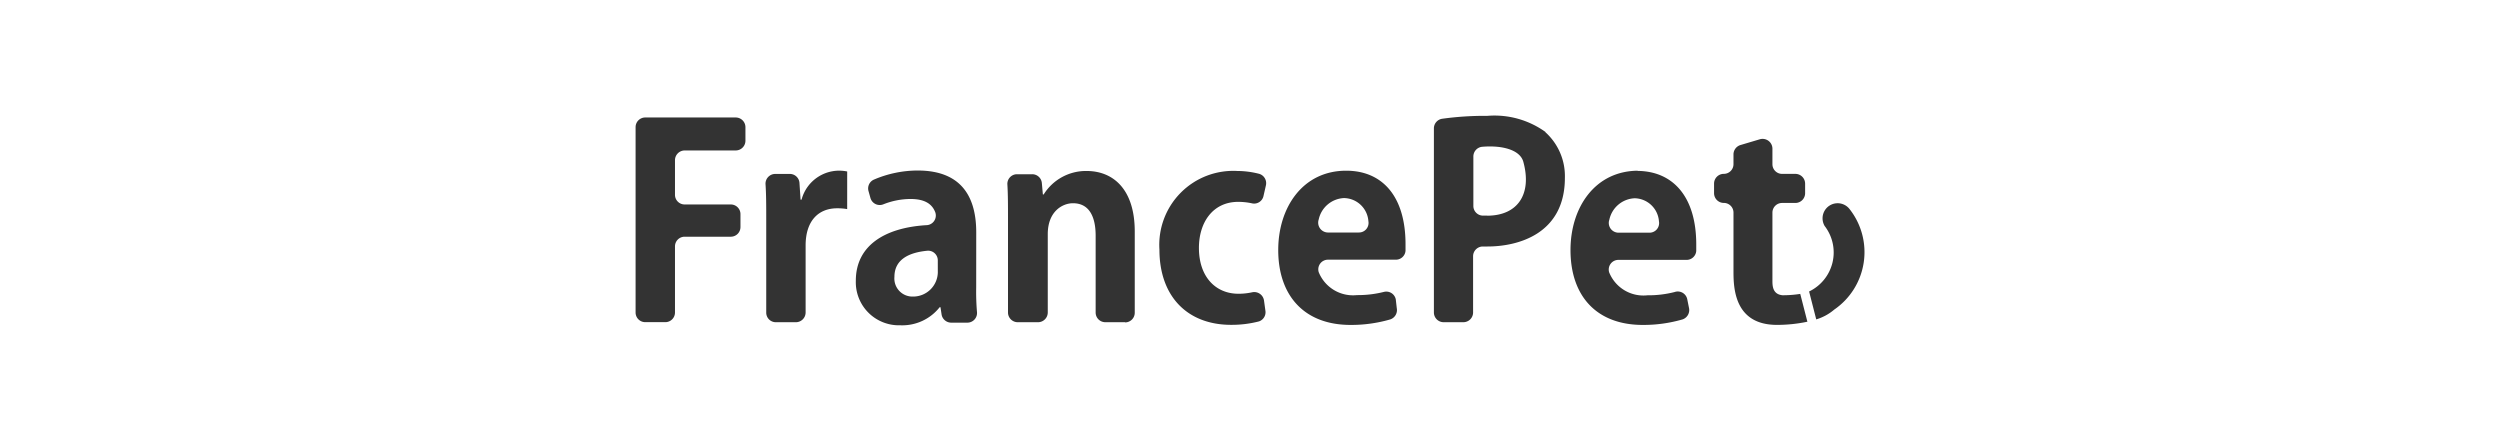
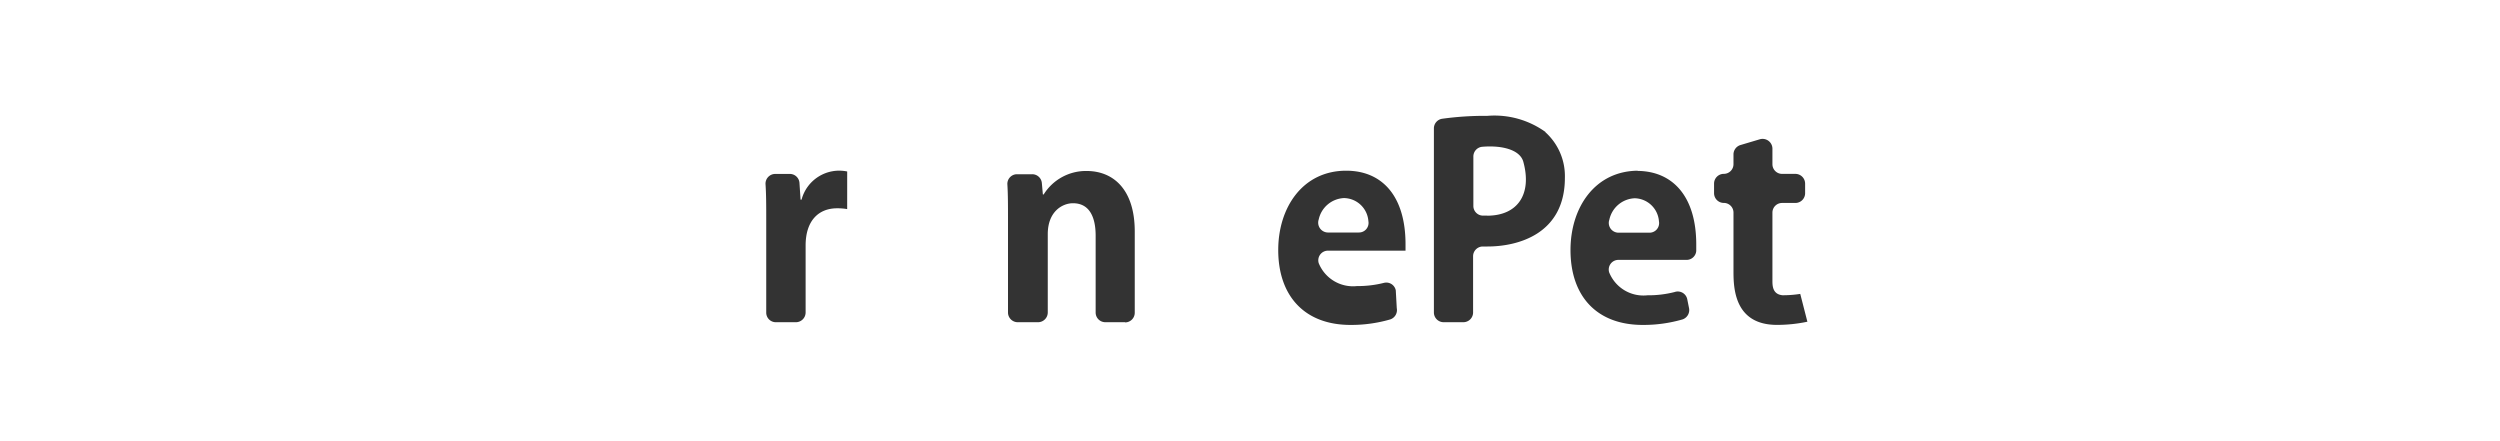
<svg xmlns="http://www.w3.org/2000/svg" id="レイヤー_1" data-name="レイヤー 1" viewBox="0 0 170 30">
  <defs>
    <style>.cls-1{fill:#333;}</style>
  </defs>
-   <path class="cls-1" d="M43.22,21.253V8.646a.657.657,0,0,1,.657-.657h6.15a.663.663,0,0,1,.663.657v.928a.663.663,0,0,1-.663.657h-3.465a.664.664,0,0,0-.663.663v2.353a.657.657,0,0,0,.657.657h3.139a.657.657,0,0,1,.657.657v.872a.657.657,0,0,1-.651.663l-.006,0H46.562a.657.657,0,0,0-.663.651v4.503a.657.657,0,0,1-.657.657H43.883a.657.657,0,0,1-.663-.651v-.006" />
  <path class="cls-1" d="M57.608,14.219a3.76,3.76,0,0,0-.688-.055c-1.229,0-2.138.811-2.138,2.531v4.559a.664.664,0,0,1-.664.657H52.761a.651.651,0,0,1-.657-.645V14.974c0-.94,0-1.739-.049-2.458a.663.663,0,0,1,.638-.688l.019-.001h.995a.657.657,0,0,1,.657.614l.074,1.137h.068a2.648,2.648,0,0,1,3.103-1.917Z" />
-   <path class="cls-1" d="M66.381,19.551a16.203,16.203,0,0,0,.055,1.677.657.657,0,0,1-.6.71q-.029.002-.058.002h-1.1a.663.663,0,0,1-.651-.559l-.074-.491h-.055a3.238,3.238,0,0,1-2.679,1.229,2.93,2.93,0,0,1-3.023-2.835q-.003-.097,0-.194c0-2.39,1.966-3.606,4.792-3.778a.657.657,0,0,0,.614-.866c-.203-.547-.676-.915-1.69-.915a5.057,5.057,0,0,0-1.843.362.657.657,0,0,1-.856-.363.647.647,0,0,1-.023-.067l-.129-.461a.657.657,0,0,1,.375-.793,7.589,7.589,0,0,1,2.967-.614c3.133,0,3.981,1.99,3.981,4.202ZM63.77,17.708a.657.657,0,0,0-.654-.661.676.676,0,0,0-.071.004c-1.186.117-2.224.559-2.224,1.776a1.228,1.228,0,0,0,1.266,1.339,1.677,1.677,0,0,0,1.685-1.67q0-.034-.001-.069Z" />
  <path class="cls-1" d="M76.506,21.91H75.167a.657.657,0,0,1-.663-.651V16.025c0-1.229-.399-2.205-1.542-2.205-.719,0-1.714.559-1.714,2.101v5.333a.664.664,0,0,1-.664.657H69.207a.663.663,0,0,1-.663-.657V14.87c0-.885,0-1.647-.043-2.341a.657.657,0,0,1,.632-.681c.008,0,.017,0,.025,0h1.032a.657.657,0,0,1,.657.614l.068.762h.055a3.385,3.385,0,0,1,2.918-1.597c1.843,0,3.275,1.284,3.275,4.11v5.529a.657.657,0,0,1-.657.657" />
-   <path class="cls-1" d="M86.047,21.124a.657.657,0,0,1-.436.731,7.375,7.375,0,0,1-1.898.234c-2.955,0-4.872-1.917-4.872-5.118a5.03,5.03,0,0,1,5.29-5.345,6.057,6.057,0,0,1,1.481.191.663.663,0,0,1,.473.774l-.166.731a.651.651,0,0,1-.767.509l-.025-.006a4.401,4.401,0,0,0-.934-.098c-1.69,0-2.666,1.358-2.666,3.133,0,1.972,1.143,3.115,2.685,3.115a4.261,4.261,0,0,0,.928-.098.67.67,0,0,1,.802.503c.003.015.006.029.009.044Z" />
-   <path class="cls-1" d="M94.98,20.952a.67.67,0,0,1-.442.768,9.518,9.518,0,0,1-2.703.375c-3.115,0-4.915-1.96-4.915-5.093,0-2.894,1.665-5.394,4.62-5.394,2.458,0,4.036,1.739,4.036,5.001v.436a.657.657,0,0,1-.663.614H90.286a.657.657,0,0,0-.614.848,2.515,2.515,0,0,0,2.605,1.56,7.242,7.242,0,0,0,1.843-.221.657.657,0,0,1,.789.492l.004.018ZM92.4,15.81a.651.651,0,0,0,.651-.768,1.69,1.69,0,0,0-1.653-1.573,1.843,1.843,0,0,0-1.726,1.456.67.67,0,0,0,.614.885Z" />
+   <path class="cls-1" d="M94.98,20.952a.67.67,0,0,1-.442.768,9.518,9.518,0,0,1-2.703.375c-3.115,0-4.915-1.96-4.915-5.093,0-2.894,1.665-5.394,4.62-5.394,2.458,0,4.036,1.739,4.036,5.001v.436H90.286a.657.657,0,0,0-.614.848,2.515,2.515,0,0,0,2.605,1.56,7.242,7.242,0,0,0,1.843-.221.657.657,0,0,1,.789.492l.004.018ZM92.4,15.81a.651.651,0,0,0,.651-.768,1.69,1.69,0,0,0-1.653-1.573,1.843,1.843,0,0,0-1.726,1.456.67.67,0,0,0,.614.885Z" />
  <path class="cls-1" d="M105.105,8.984a5.935,5.935,0,0,0-3.963-1.106,21.195,21.195,0,0,0-3.072.197.663.663,0,0,0-.565.657V21.247a.663.663,0,0,0,.663.663h1.339a.663.663,0,0,0,.663-.663h0V17.426a.664.664,0,0,1,.663-.664c.008,0,.017,0,.025,0h.289c2.083,0,5.265-.854,5.265-4.669a4.018,4.018,0,0,0-1.339-3.115m-3.963,5.683h-.307a.657.657,0,0,1-.614-.663V10.643a.663.663,0,0,1,.614-.663c1.37-.111,2.543.215,2.777,1.001.614,2.212-.369,3.686-2.457,3.686" />
  <path class="cls-1" d="M111.414,11.608c-2.955,0-4.62,2.5-4.62,5.394,0,3.133,1.776,5.093,4.915,5.093a9.518,9.518,0,0,0,2.703-.375.67.67,0,0,0,.442-.768l-.123-.614a.657.657,0,0,0-.783-.501.678.678,0,0,0-.077.022,7.203,7.203,0,0,1-1.843.221,2.51,2.51,0,0,1-2.605-1.56.657.657,0,0,1,.614-.848h4.644a.657.657,0,0,0,.664-.614v-.436c0-3.262-1.597-5.001-4.036-5.001m.836,4.202H110.05a.663.663,0,0,1-.614-.885,1.843,1.843,0,0,1,1.72-1.456,1.689,1.689,0,0,1,1.653,1.573.651.651,0,0,1-.651.768" />
  <path class="cls-1" d="M121.244,20.08c-.694-.049-.719-.614-.719-.983V14.458a.657.657,0,0,1,.657-.657h.903a.663.663,0,0,0,.663-.663h0v-.651a.664.664,0,0,0-.663-.663h-.903a.657.657,0,0,1-.657-.657V10.084a.67.67,0,0,0-.854-.614l-1.321.393a.67.67,0,0,0-.473.614v.688a.657.657,0,0,1-.657.657.664.664,0,0,0-.664.663h0v.651a.663.663,0,0,0,.664.663h0a.657.657,0,0,1,.657.657v3.993c0,1.124.055,3.643,2.955,3.643a10.01,10.01,0,0,0,2.07-.215l-.485-1.892a7.584,7.584,0,0,1-1.173.092" />
-   <path class="cls-1" d="M125.79,14.243a1.026,1.026,0,0,0-1.714,1.124,2.943,2.943,0,0,1-1.057,4.454l.485,1.898h0a3.385,3.385,0,0,0,1.229-.67,4.736,4.736,0,0,0,1.057-6.807" />
</svg>